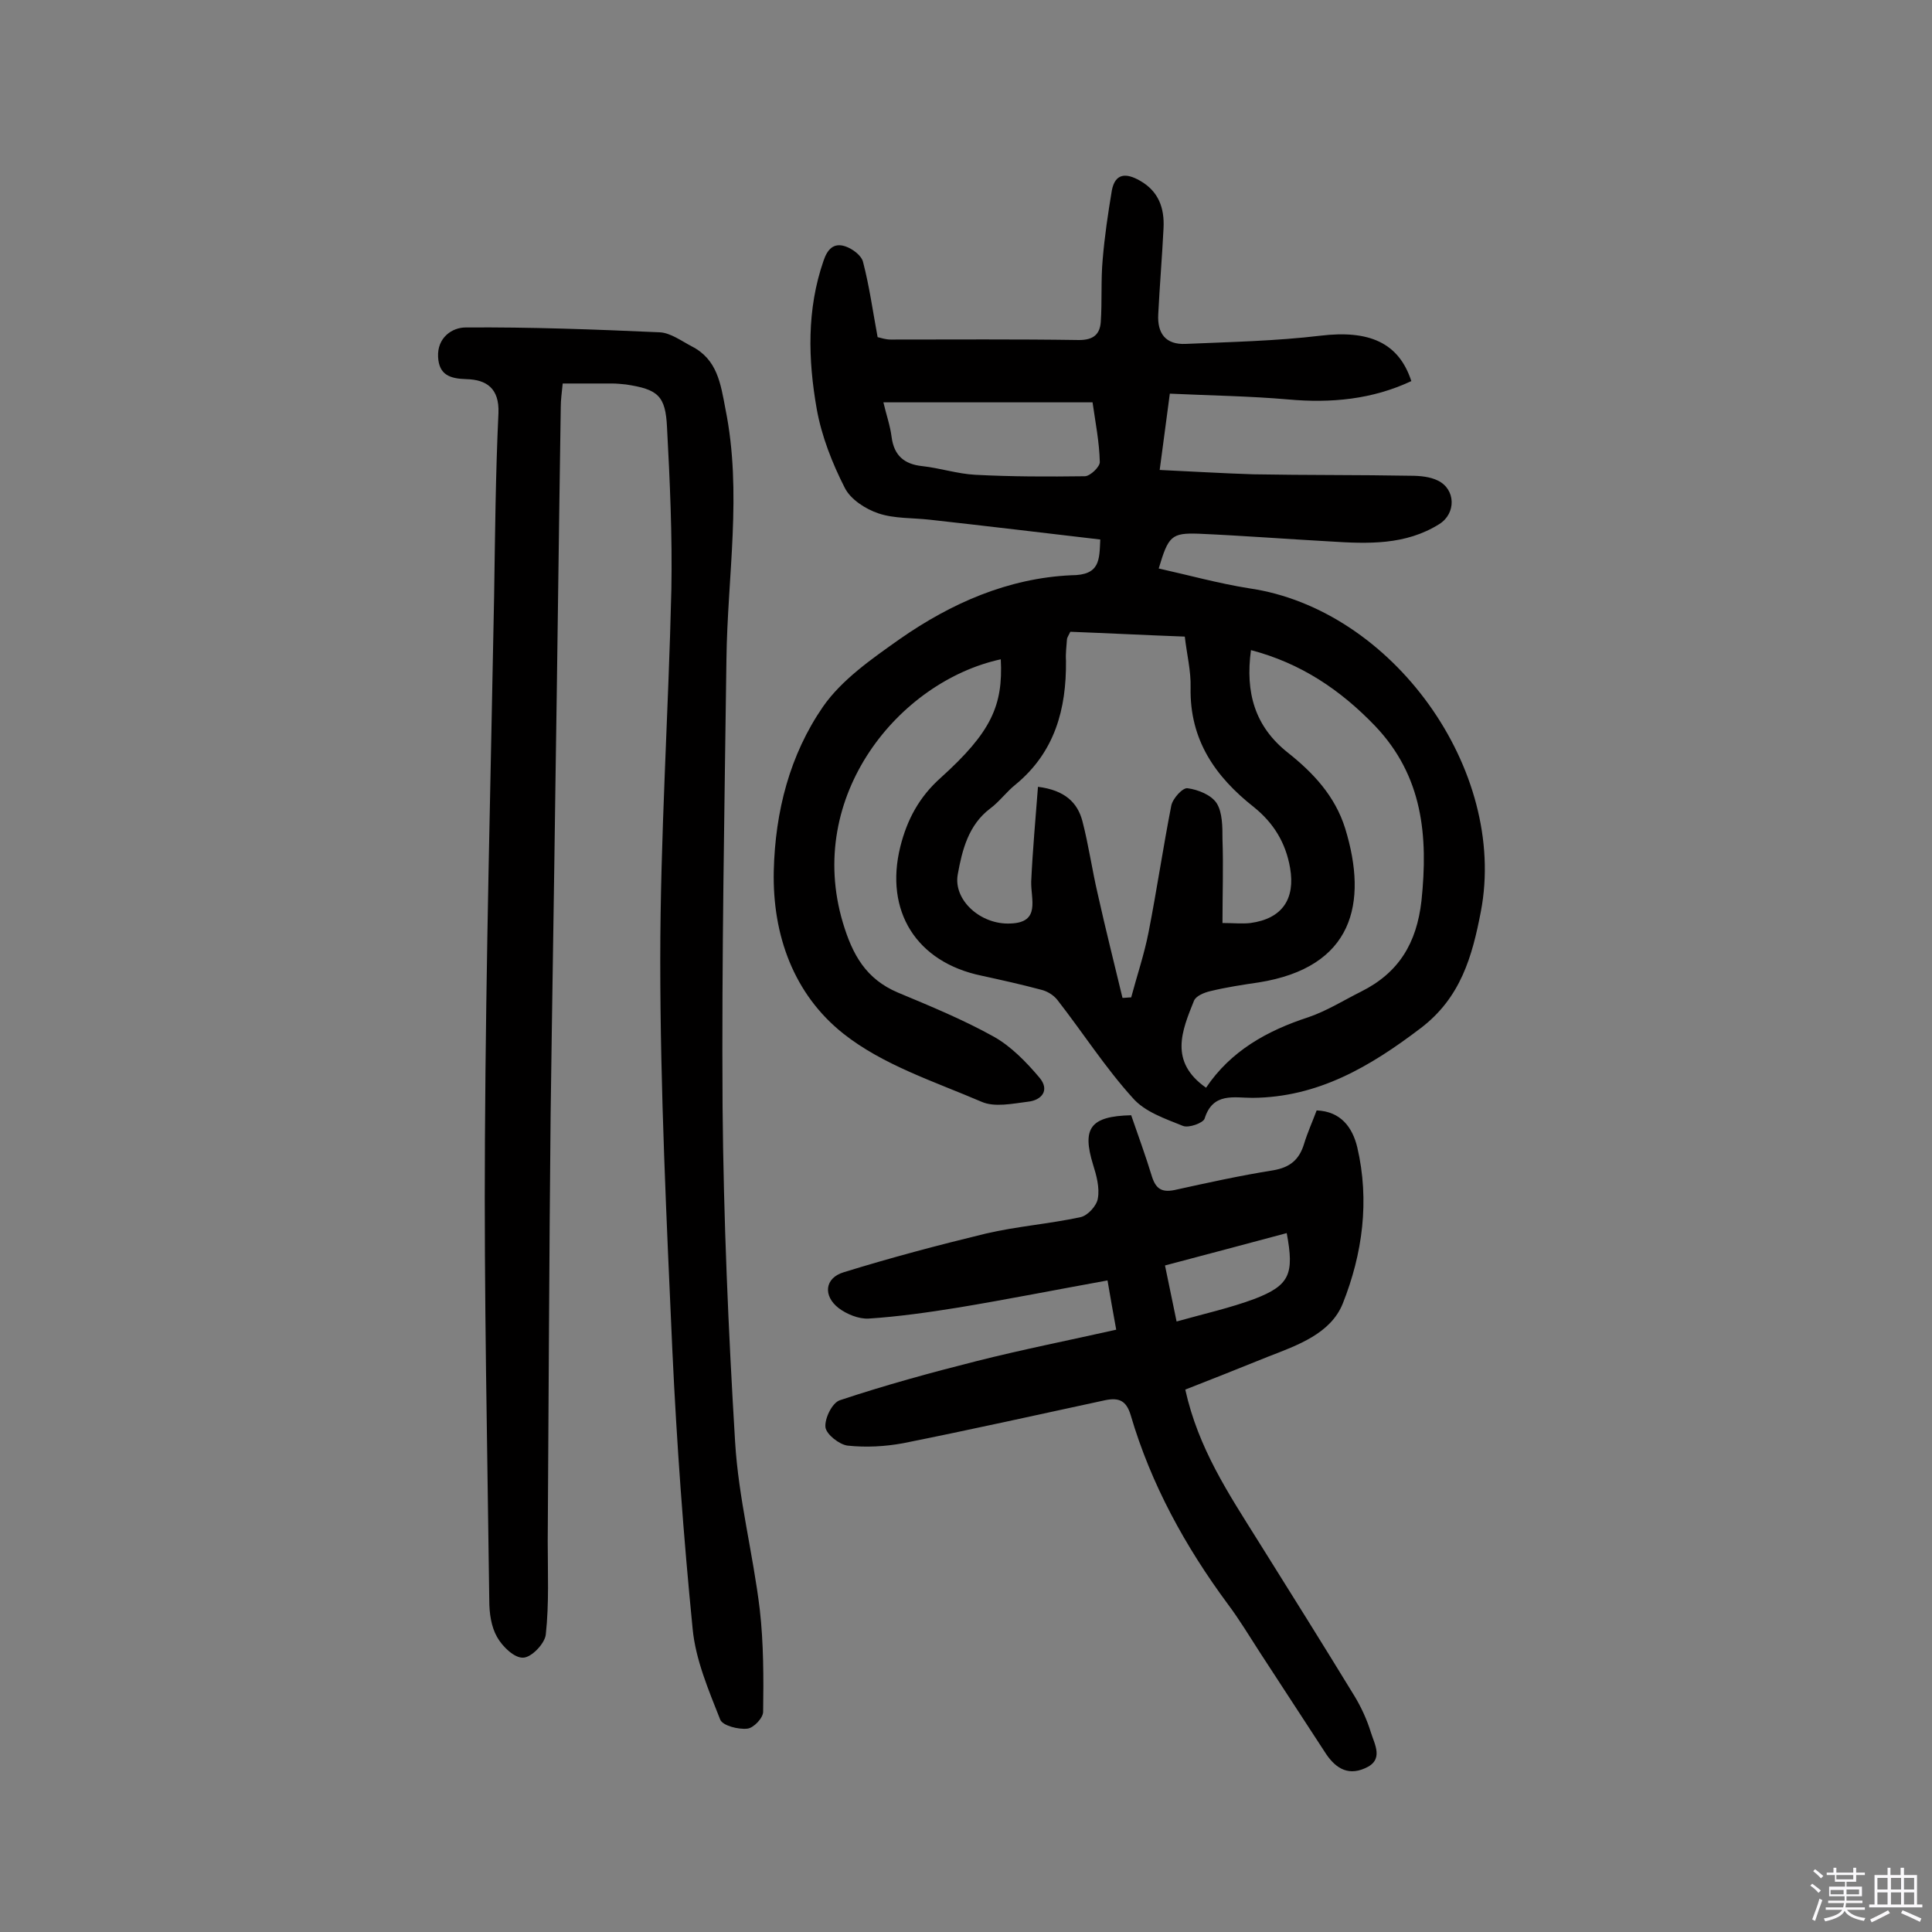
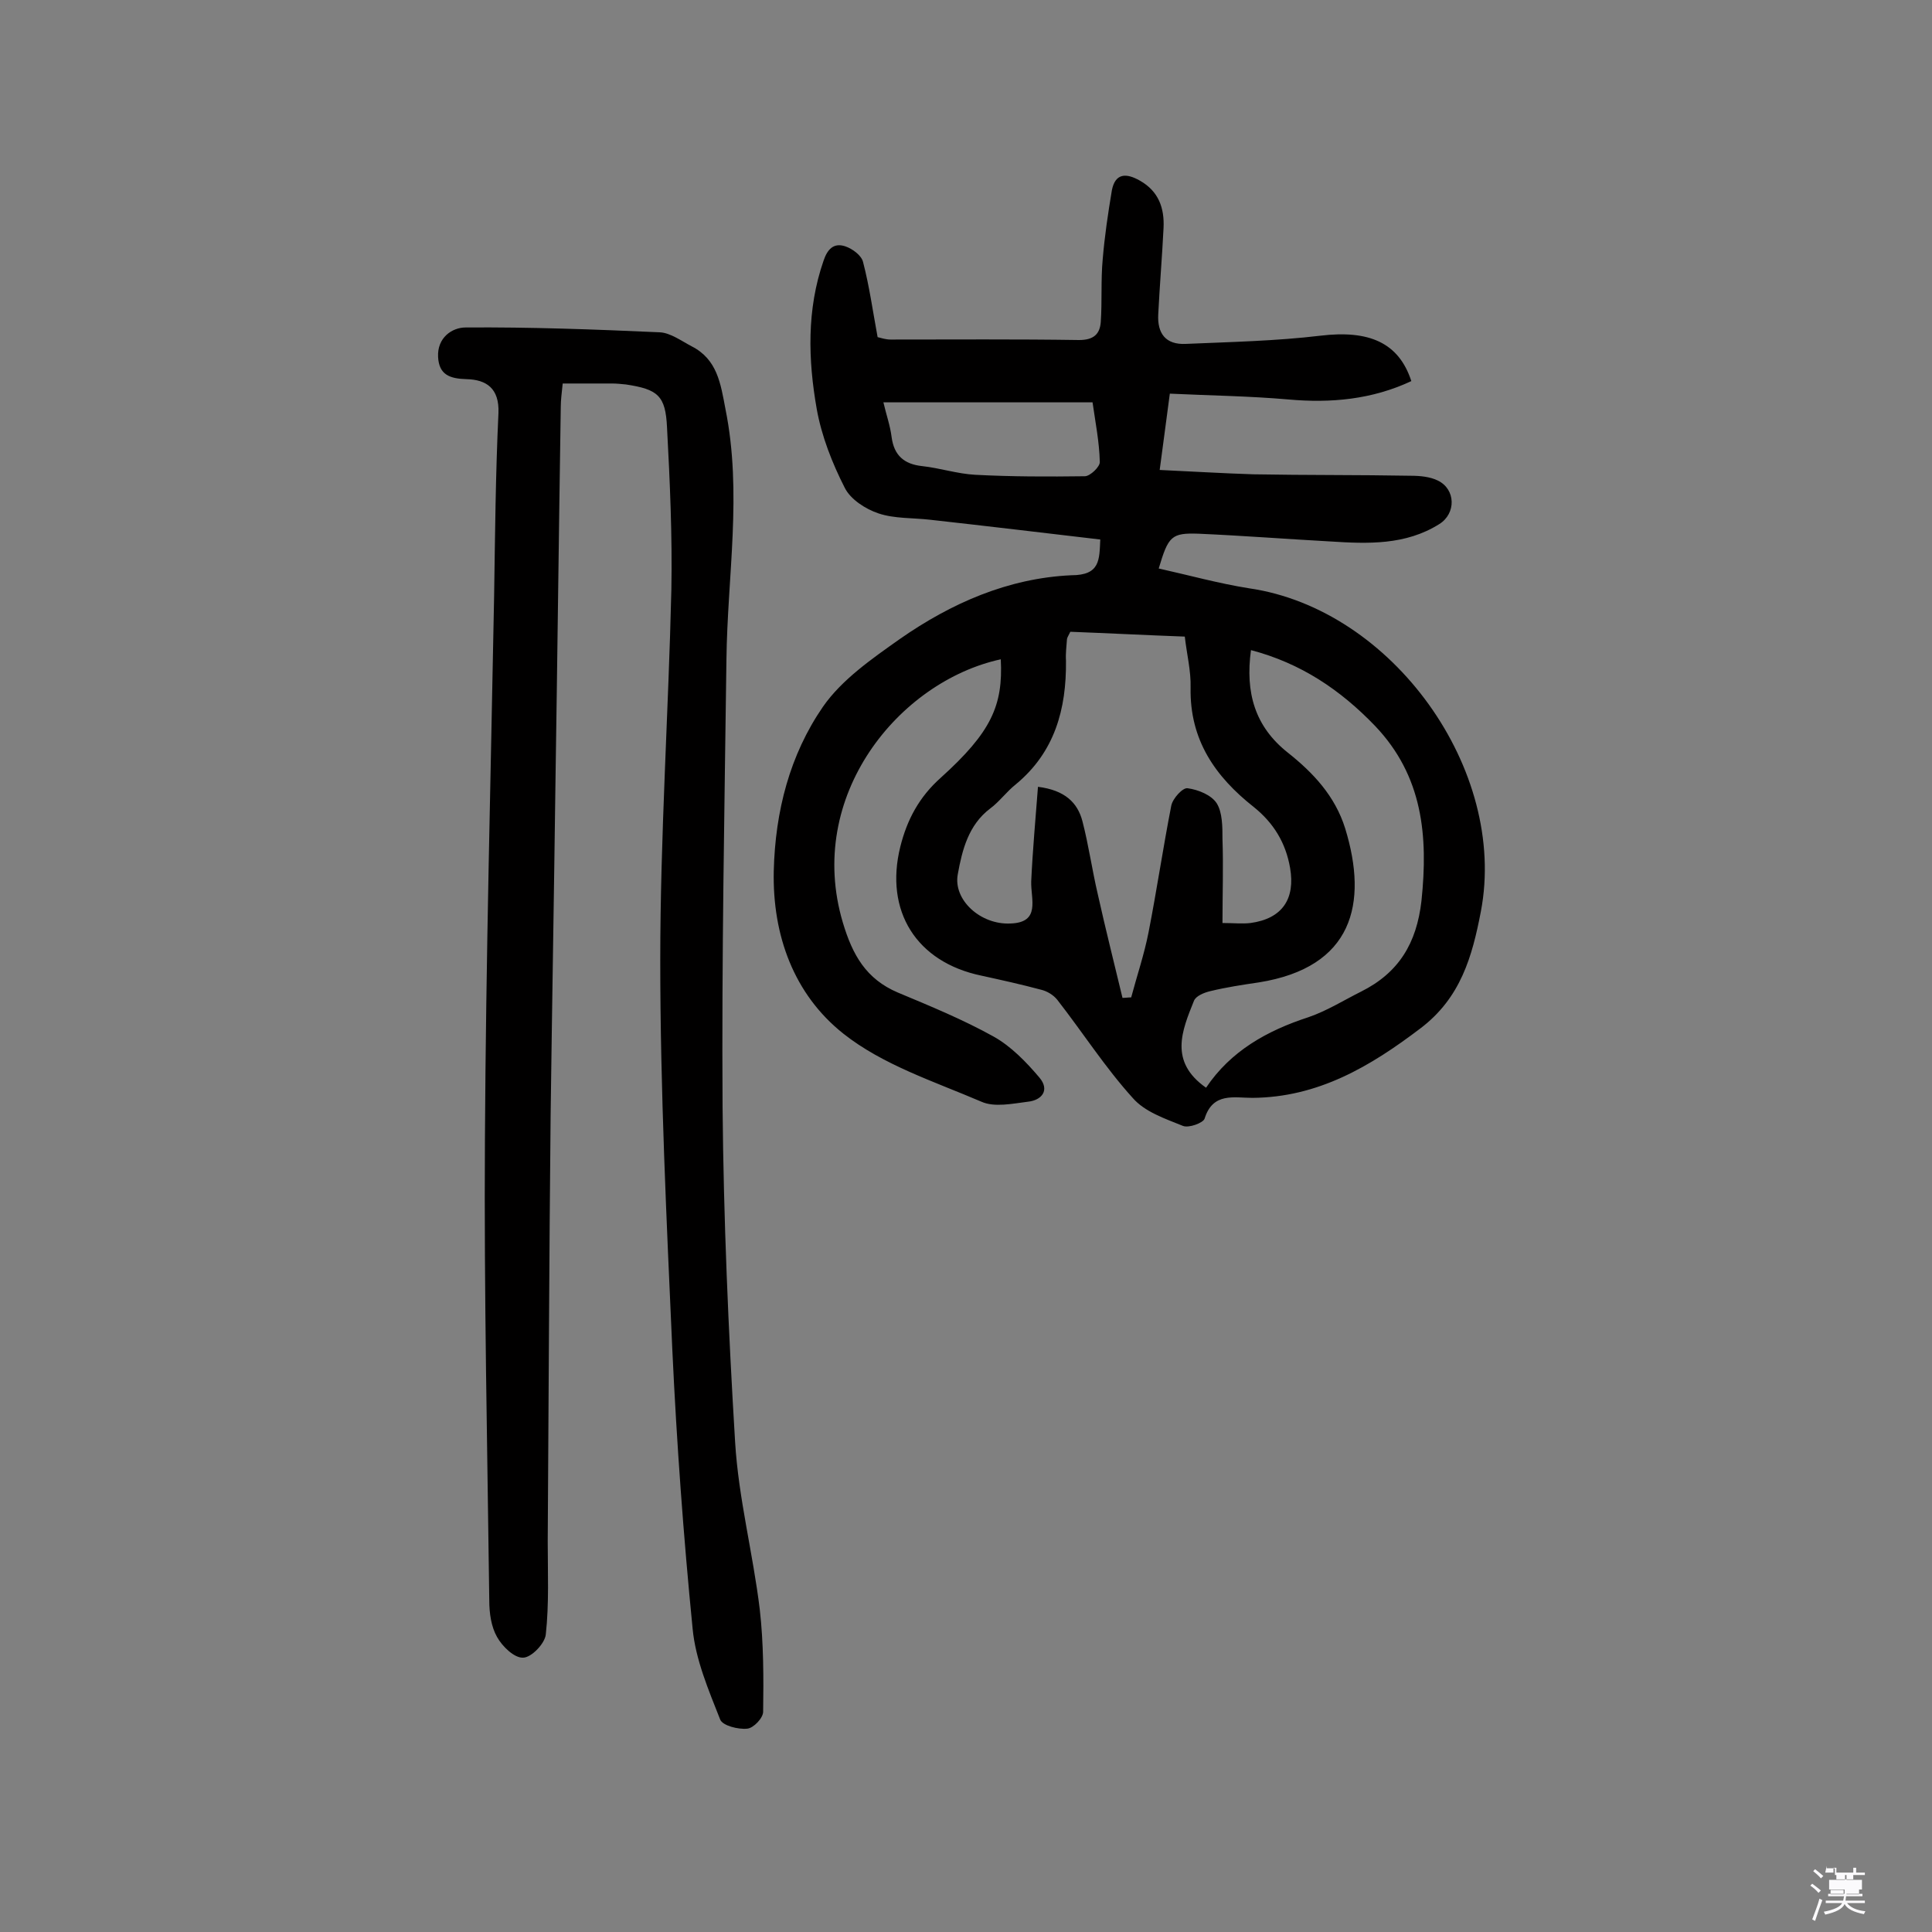
<svg xmlns="http://www.w3.org/2000/svg" enable-background="new 0 0 400 400" viewBox="0 0 400 400">
  <rect x="0" y="0" width="400" height="400" fill="#808080" stroke="none" />
-   <path d="m374.8 390.4.4-.4c.7.5 1.3 1 1.8 1.4l-.5.5c-.5-.6-1.1-1.1-1.7-1.5zm1 7.3-.6-.3c.5-1.4 1.1-2.8 1.5-4.3.2.1.4.2.6.3-.5 1.3-1 2.8-1.5 4.3zm-.4-10.3.4-.4c.4.3 1 .8 1.7 1.4l-.5.5c-.4-.5-1-1-1.6-1.5zm2.5.3h1.7v-1h.6v1h3.5v-1h.6v1h1.8v.5h-1.8v1.4h-2v1h3.2v2h-3.2v.9h3.3v.5h-3.4c0 .3-.1.6-.1.9h4v.5h-3.7c.7.9 1.9 1.5 3.8 1.7-.1.2-.2.4-.3.6-2.1-.4-3.5-1.1-4-2.1-.4 1-1.8 1.7-4 2.2-.1-.2-.2-.4-.3-.6 2.1-.4 3.4-1 3.8-1.8h-3.4v-.5h3.6c.1-.3.1-.6.2-.9h-3.3v-.5h3.4c0-.3 0-.6 0-.9h-3.2v-2h3.3v-1h-2.1v-1.4h-1.7v-.5zm1.1 3.5v1h2.7c0-.3 0-.4 0-.4 0-.1 0-.2 0-.2 0-.1 0-.2 0-.3h-2.7zm1.2-3v.9h3.5v-.9zm4.7 3h-2.6v.6.4h2.6z" fill="#fbfafc" />
-   <path d="m393.6 386.7h.6v1.5h2.7v6.1h1.1v.6h-11v-.6h1.1v-6.1h2.7v-1.5h.6v1.5h2.1v-1.5zm-2.7 8.8.4.6c-1.2.6-2.5 1.3-3.8 1.9-.1-.2-.2-.4-.3-.6 1.2-.6 2.5-1.2 3.7-1.9zm-2.2-6.7v2.4h2.1v-2.4zm0 3v2.5h2.1v-2.5zm2.8-3v2.4h2.1v-2.4zm0 3v2.5h2.1v-2.5zm6 6.1c-1.4-.7-2.7-1.3-3.9-1.8l.3-.6c1.5.6 2.7 1.2 3.9 1.7zm-1.2-9.1h-2.1v2.4h2.1zm-2.1 3v2.5h2.1v-2.5z" fill="#fbfafc" />
+   <path d="m374.8 390.4.4-.4c.7.5 1.3 1 1.8 1.4l-.5.5c-.5-.6-1.1-1.1-1.7-1.5zm1 7.3-.6-.3c.5-1.4 1.1-2.8 1.5-4.3.2.1.4.2.6.3-.5 1.3-1 2.8-1.5 4.3zm-.4-10.3.4-.4c.4.3 1 .8 1.7 1.4l-.5.5c-.4-.5-1-1-1.6-1.5zm2.5.3h1.7v-1h.6v1h3.5v-1h.6v1h1.8v.5h-1.8h-2v1h3.2v2h-3.2v.9h3.3v.5h-3.4c0 .3-.1.6-.1.9h4v.5h-3.7c.7.9 1.9 1.5 3.8 1.7-.1.2-.2.4-.3.6-2.1-.4-3.5-1.1-4-2.1-.4 1-1.8 1.7-4 2.2-.1-.2-.2-.4-.3-.6 2.1-.4 3.4-1 3.8-1.8h-3.4v-.5h3.6c.1-.3.1-.6.2-.9h-3.3v-.5h3.4c0-.3 0-.6 0-.9h-3.2v-2h3.3v-1h-2.1v-1.4h-1.7v-.5zm1.1 3.5v1h2.7c0-.3 0-.4 0-.4 0-.1 0-.2 0-.2 0-.1 0-.2 0-.3h-2.7zm1.2-3v.9h3.5v-.9zm4.7 3h-2.6v.6.4h2.6z" fill="#fbfafc" />
  <g fill="#010000">
    <path d="m227.8 111.7c-11.9-1.4-23.6-2.8-35.3-4.1-3.5-.4-7.3-.2-10.6-1.3-2.7-.9-5.8-2.9-7-5.3-2.6-5.1-4.8-10.7-5.8-16.3-1.8-10.2-2.1-20.6 1.4-30.7.8-2.4 2.1-3.8 4.5-3 1.5.5 3.4 1.9 3.7 3.3 1.3 5 2 10.1 3 15.5.8.2 1.7.5 2.7.5 13 0 26-.1 39 .1 3 0 4.3-1.2 4.5-3.7.3-4.3 0-8.7.4-13 .4-4.8 1.1-9.5 1.9-14.3.7-3.6 3-3.6 5.8-2 3.9 2.2 5.1 5.7 4.9 9.8-.3 6-.8 11.9-1.1 17.9-.2 3.9 1.5 6.3 5.7 6.1 9.3-.4 18.7-.6 27.9-1.7 10-1.2 16.2 1.4 18.8 9.4-8.1 3.8-16.6 4.6-25.5 3.8-8-.7-16-.8-24.5-1.2-.8 5.9-1.4 10.7-2.1 15.8 6.6.3 13 .7 19.4.9 10.9.2 21.8.1 32.6.3 1.9 0 4 .2 5.6 1 3.7 1.8 3.8 6.8.3 9-7 4.4-14.8 4.1-22.6 3.6-9.1-.5-18.1-1.2-27.2-1.6-5.7-.2-6.3.5-8.3 7.2 6.3 1.4 12.4 3.1 18.7 4.1 29.7 4.3 53.6 37.6 48 66.9-1.8 9.4-4.2 17.9-12.5 24.2-10.4 7.9-21.2 14.3-34.8 14.4-3.8 0-8.2-1.2-9.9 4.3-.3.9-3.3 2-4.5 1.5-3.7-1.5-7.9-2.9-10.4-5.8-5.7-6.3-10.3-13.5-15.6-20.3-.8-1-2.1-1.8-3.4-2.1-4.1-1.1-8.2-2-12.3-2.9-13.5-2.8-20.1-13.4-16.8-26.7 1.4-5.6 3.9-10.3 8.4-14.3 10.4-9.4 12.9-14.9 12.4-24.5-21.1 4.6-40.5 28.3-32.7 54.5 2 6.7 4.8 11.7 11.4 14.5 6.7 2.8 13.5 5.6 19.8 9.1 3.6 2 6.8 5.3 9.5 8.5 2.2 2.6.5 4.7-2.4 5-3.2.4-6.9 1.2-9.6 0-9.8-4.2-20.4-7.6-28.6-14.1-10.2-8.1-14.7-20.3-14.4-33.7.3-12.3 3.3-24 10.2-34 3.9-5.6 10.1-9.9 15.9-14 10.6-7.4 22.4-12.6 35.5-13.2 6 0 5.8-3.2 6-7.4zm-6.2 19.1c-.5 1-.7 1.3-.7 1.6-.1 1.5-.3 2.9-.2 4.4.1 10-2.3 18.9-10.4 25.6-1.9 1.5-3.4 3.6-5.3 5-4.5 3.4-5.8 8.6-6.7 13.6-1 5.3 4.7 10.5 10.9 10.2 6.3-.2 4.2-5 4.3-8.7.3-6.5.9-13 1.4-19.6 5.6.7 8.2 3.3 9.2 7.1 1.3 5 2 10.1 3.2 15.2 1.6 7.2 3.4 14.3 5.1 21.4.6 0 1.2-.1 1.8-.1 1.2-4.5 2.7-8.9 3.6-13.5 1.7-8.7 3-17.5 4.7-26.2.3-1.5 2.4-3.8 3.4-3.6 2.2.3 4.9 1.4 6 3.1 1.2 1.9 1.2 4.9 1.2 7.4.2 5.7 0 11.5 0 17.4 2.3 0 4.1.2 5.8 0 6.6-.9 9.3-5 8.2-11.4-.9-5.2-3.4-9.3-7.5-12.6-8-6.3-13.3-13.9-13.1-24.7.1-3.5-.8-7-1.2-10.6-8.1-.3-15.9-.7-23.7-1zm28.1 94.4c5.1-7.6 12.6-11.8 21.2-14.6 3.8-1.3 7.3-3.5 10.9-5.3 7.8-3.9 11.5-10 12.5-18.8 1.4-13.4.3-25.8-9.6-36.2-7.2-7.5-15.4-13-25.7-15.7-1.2 8.8.8 15.8 7.6 21.2 5.3 4.2 9.8 9 11.9 15.7 4.8 15.6 1.6 28.8-17.9 31.9-3.4.5-6.7 1-10 1.8-1.3.3-3 1-3.4 2-2.5 6.2-5.2 12.6 2.5 18zm-23.5-141.9c-14.8 0-28.8 0-43.3 0 .6 2.6 1.4 4.8 1.7 7.2.5 3.8 2.6 5.6 6.3 6s7.3 1.6 11 1.8c7.6.4 15.1.4 22.7.3 1.1 0 3.2-2 3.1-3-.1-4.1-.9-8.1-1.5-12.3z" />
    <path d="m116.5 79.4c-.2 2-.4 3.4-.4 4.9-.4 26-.7 51.9-1.1 77.9-.3 22.9-.7 45.8-1 68.7-.3 29.4-.4 58.8-.6 88.2 0 6.4.3 12.9-.4 19.3-.2 1.9-3 4.8-4.7 4.8-1.8.1-4.3-2.3-5.4-4.3-1.2-2.1-1.6-4.9-1.6-7.5-.4-31.8-1.1-63.6-.9-95.4.2-37.5 1.2-75 1.9-112.5.2-12.7.3-25.3.9-38 .2-5.1-2.5-6.9-6.6-7-3.5-.1-5.7-.9-5.9-4.6-.2-4 2.9-6.1 5.7-6.1 13.4-.1 26.8.4 40.2 1 2.2.1 4.5 1.8 6.6 2.9 5.3 2.7 6 7.7 7 13 3.5 17.3.4 34.6.2 51.9-.4 30.8-1 61.7-.8 92.5.2 23.2 1.2 46.4 2.6 69.5.7 11.6 3.7 23 5.1 34.6.8 7 .8 14.2.7 21.2 0 1.3-2 3.4-3.3 3.5-1.8.2-5.1-.6-5.6-1.9-2.4-6.1-5.1-12.4-5.7-18.8-1.9-19.2-3.3-38.4-4.2-57.7-1.2-26.9-2.5-53.8-2.5-80.7 0-25.6 1.7-51.2 2.3-76.8.2-11.1-.3-22.3-.9-33.5-.3-6.6-1.9-7.9-8.5-8.9-1-.1-1.9-.2-2.9-.2-3.1 0-6.4 0-10.2 0z" />
-     <path d="m245.4 287.7c2.7 12.2 9 21.6 15 31.2 6.7 10.7 13.4 21.4 20 32.2 1.4 2.3 2.6 4.9 3.4 7.5s2.8 5.8-1.2 7.5c-3.8 1.7-6.4-.3-8.4-3.5-4.4-6.8-8.9-13.6-13.3-20.4-2.2-3.4-4.3-6.9-6.7-10.1-8.8-11.9-15.9-24.8-20.1-39.1-.9-3-2.4-3.7-5.3-3.1-13.9 3-27.8 6.1-41.8 8.9-3.8.7-7.7.9-11.5.5-1.7-.2-4.4-2.3-4.6-3.8-.2-1.8 1.4-5.1 3-5.6 9.3-3.1 18.8-5.7 28.3-8.1s19.1-4.3 28.9-6.5c-.7-3.8-1.2-6.7-1.8-10.2-10.5 1.9-20.6 3.9-30.8 5.6-6.2 1-12.5 1.9-18.7 2.3-2 .1-4.5-.9-6.2-2.2-3.2-2.5-2.9-6.2 1.1-7.4 9.7-3 19.5-5.6 29.4-8 6.4-1.5 13.1-2 19.6-3.4 1.5-.3 3.4-2.4 3.6-3.9.4-2.2-.3-4.8-1-7-2.3-7.5-.6-10 7.9-10.2 1.4 4.1 3 8.4 4.3 12.7.8 2.5 2 3.3 4.6 2.8 6.8-1.5 13.6-3 20.5-4.1 3.5-.6 5.4-2.2 6.4-5.5.7-2.3 1.7-4.5 2.6-6.9 5 .2 7.4 3.5 8.4 7.6 2.6 11.1 1.1 22.1-3 32.4-2.5 6.2-9.3 8.6-15.5 11-5.9 2.4-11.5 4.6-17.1 6.8zm-4.2-25.7c.8 4 1.6 7.6 2.4 11.6 5.7-1.6 11.1-2.8 16.2-4.7 7.2-2.8 8.2-5.1 6.6-13.6-8.3 2.2-16.4 4.4-25.2 6.7z" />
  </g>
</svg>